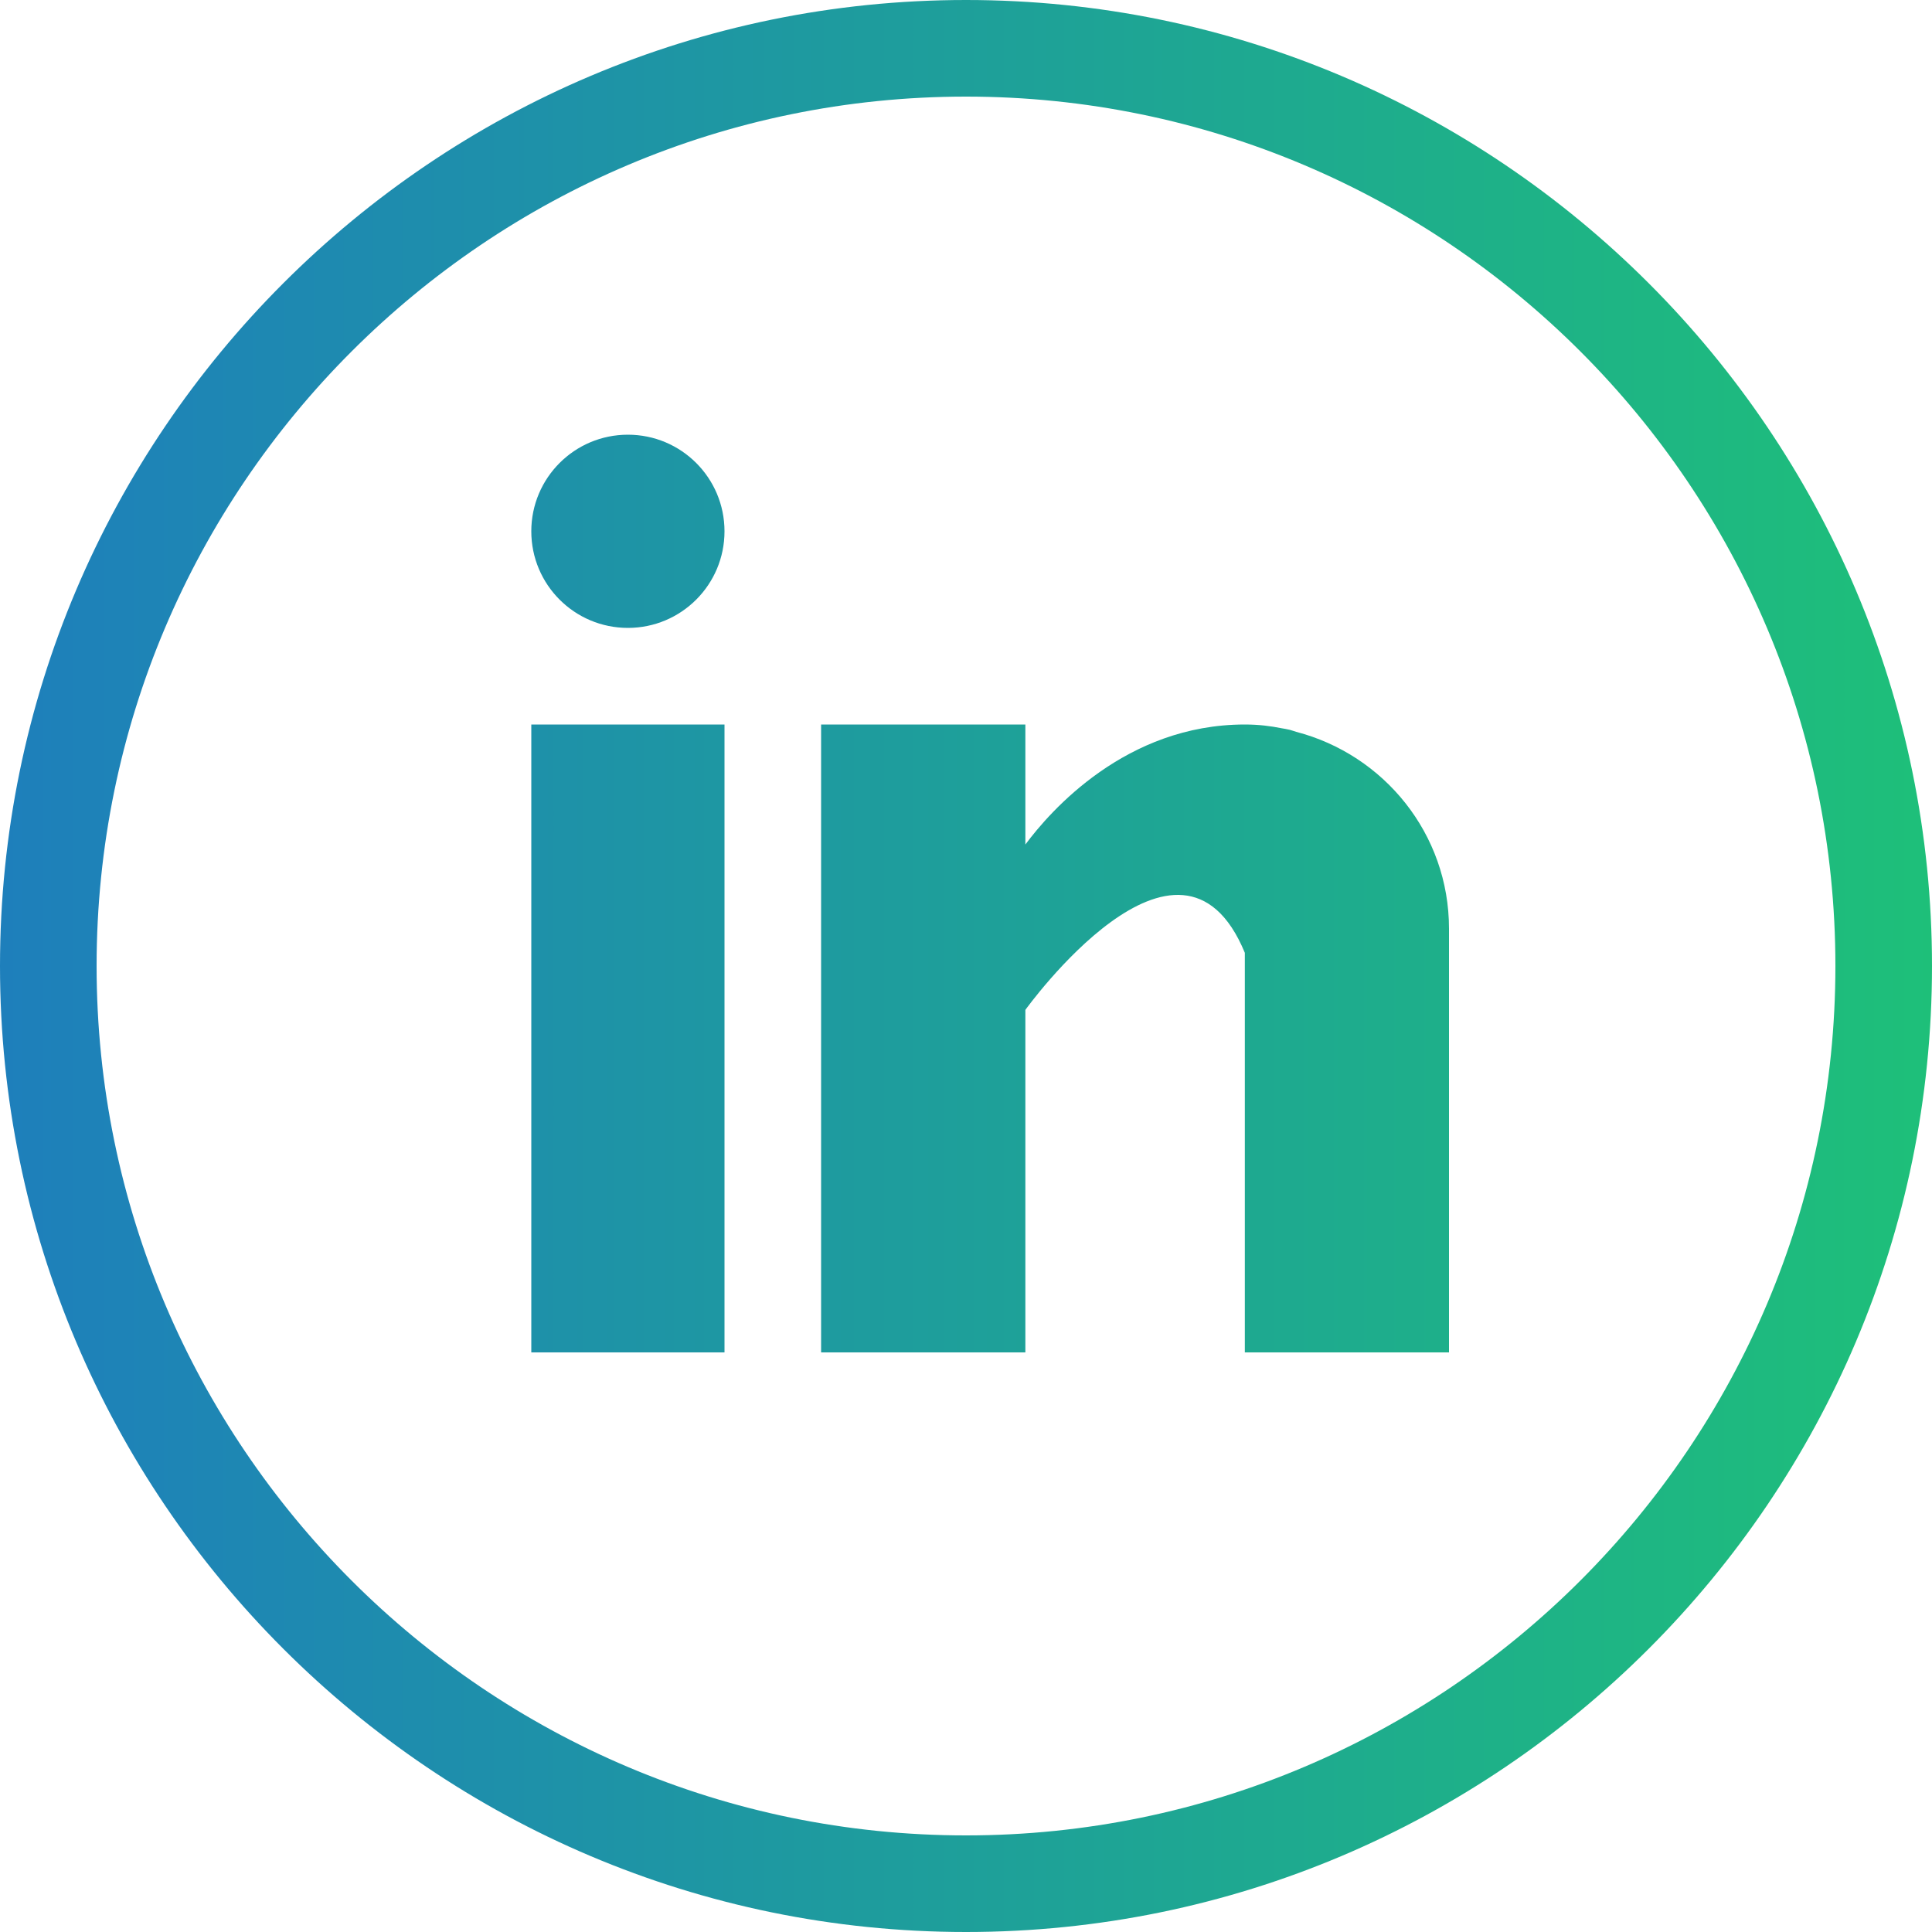
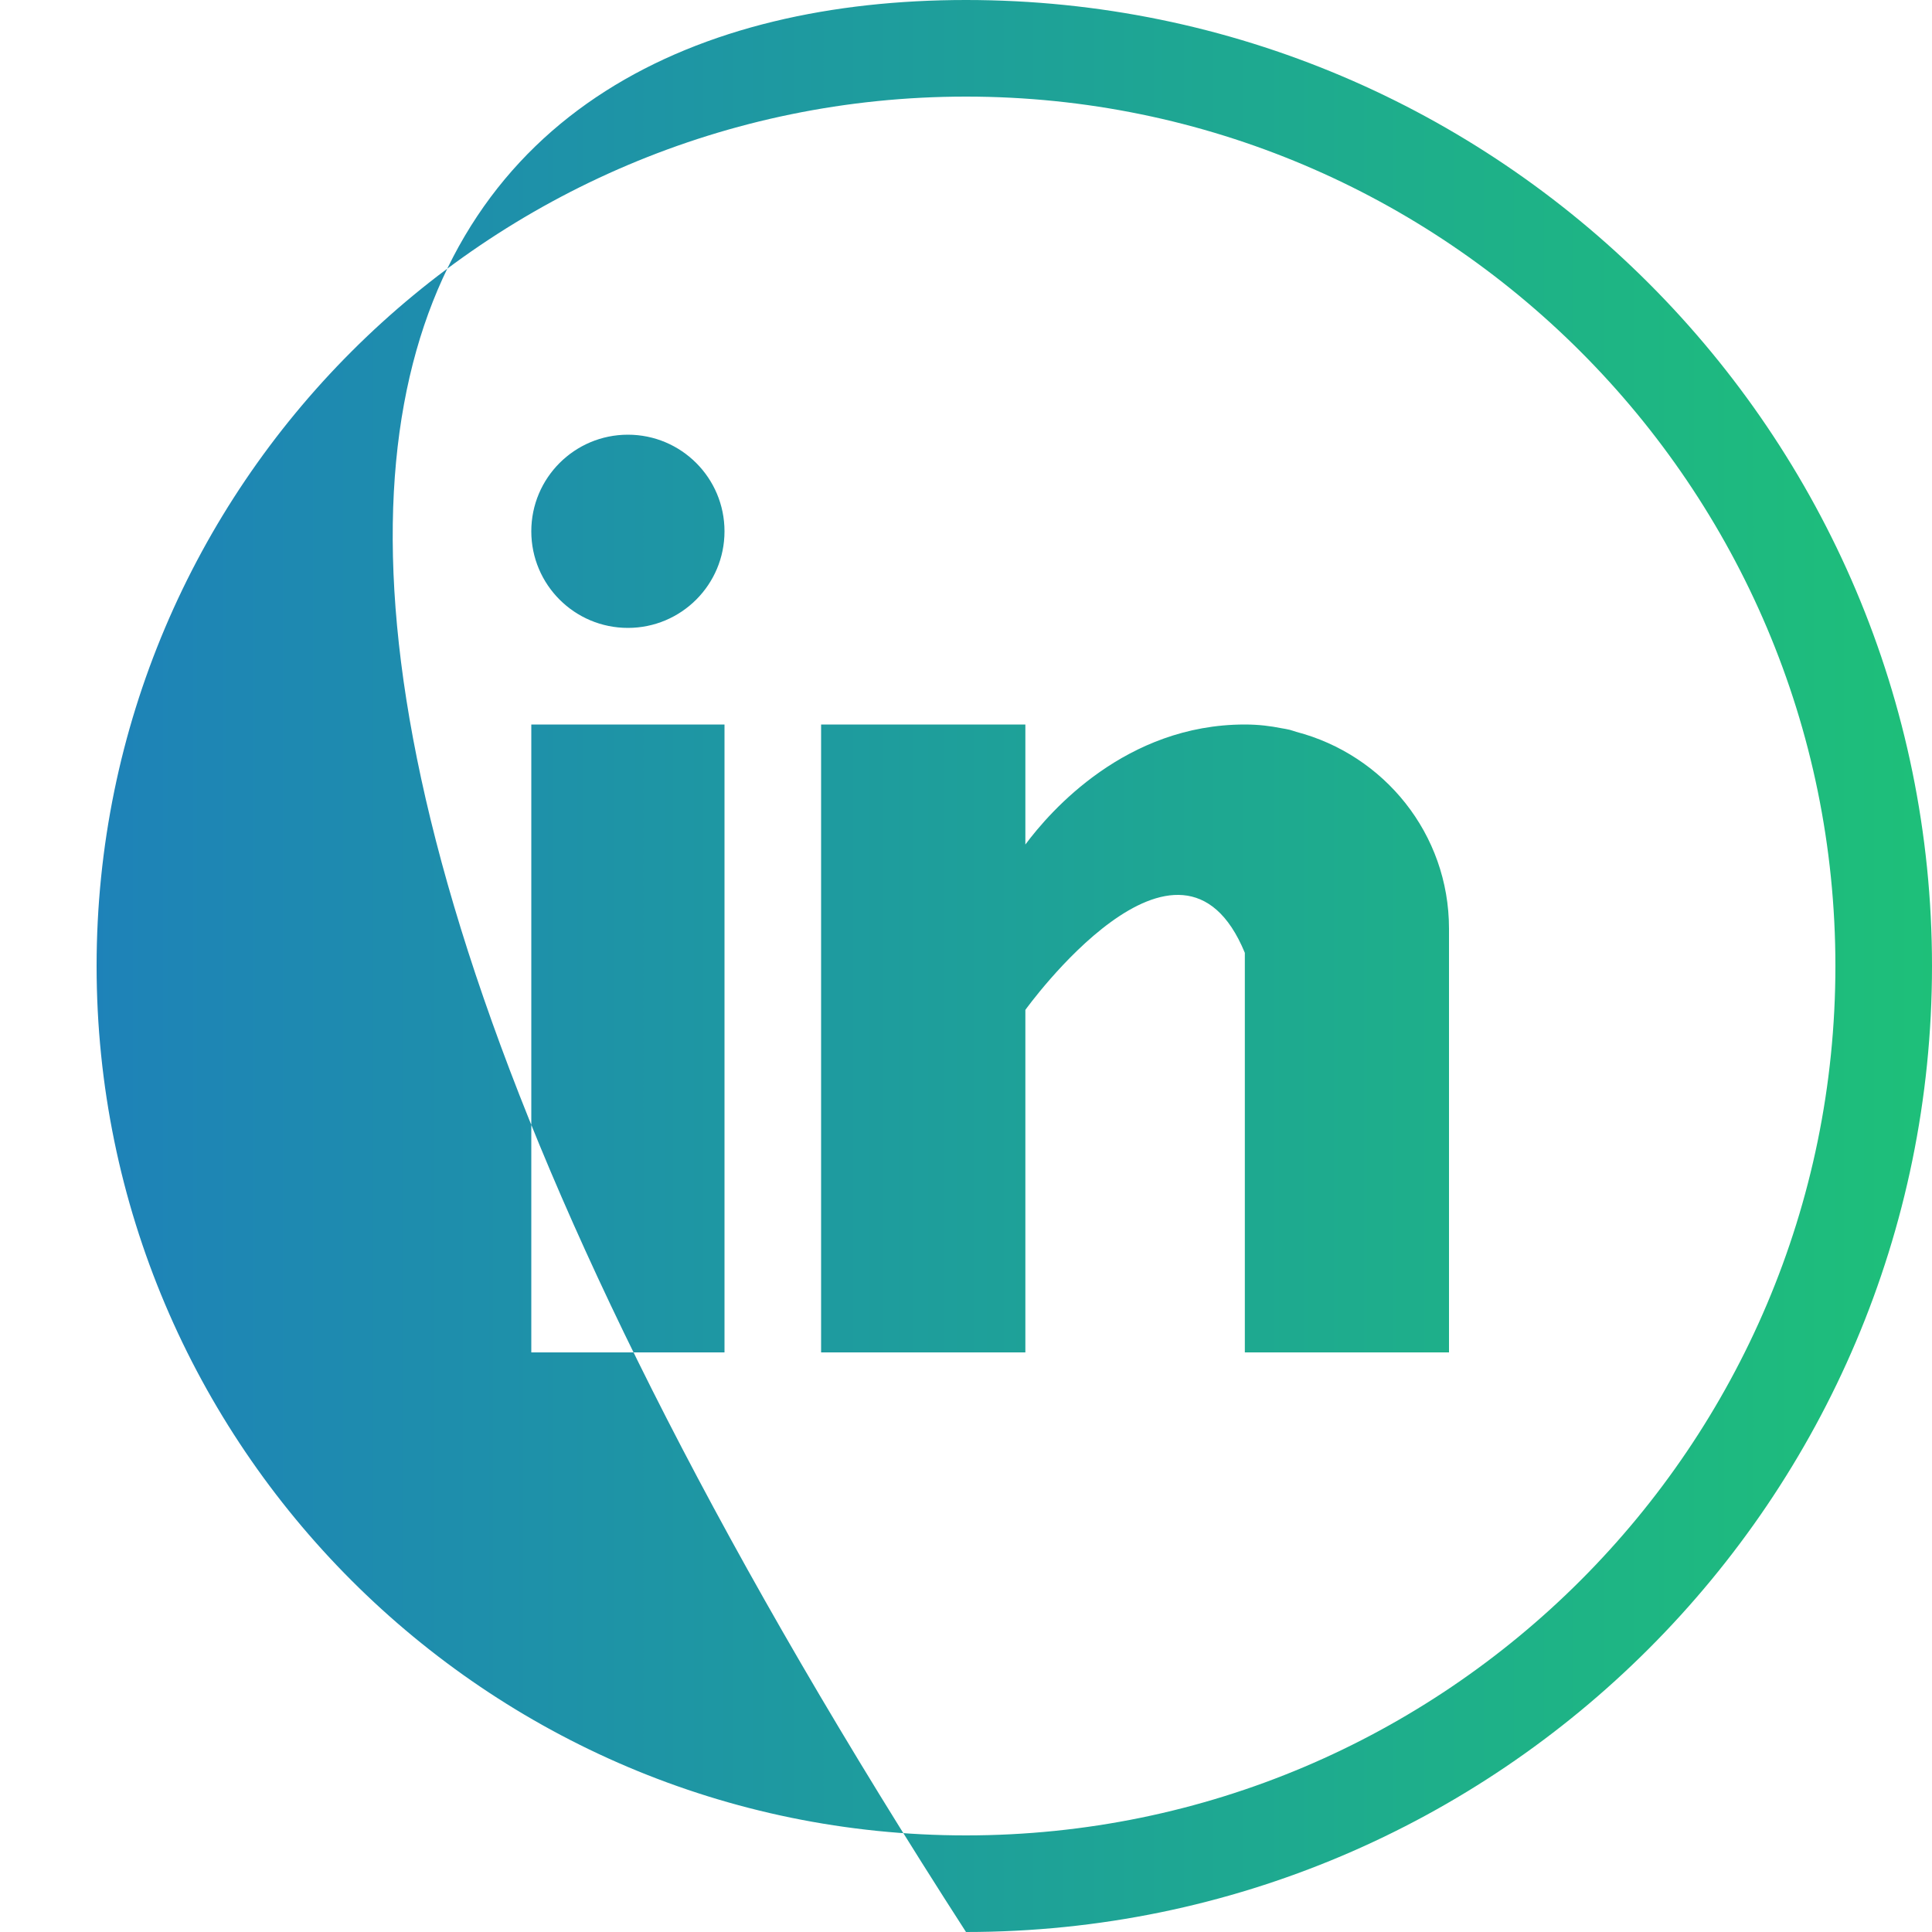
<svg xmlns="http://www.w3.org/2000/svg" width="40px" height="40px" viewBox="0 0 40 40" version="1.1">
  <title>Combined Shape</title>
  <desc>Created with Sketch.</desc>
  <defs>
    <linearGradient x1="135.919%" y1="50%" x2="-41.274%" y2="50%" id="linearGradient-1">
      <stop stop-color="#1ED761" offset="0%" />
      <stop stop-color="#1E64D7" offset="100%" />
    </linearGradient>
  </defs>
  <g id="Concept" stroke="none" stroke-width="1" fill="none" fill-rule="evenodd">
    <g id="Product-Director-/-Front-end" transform="translate(-618, -294)" fill="url(#linearGradient-1)">
      <g id="CENTER" transform="translate(301, 0)">
        <g id="music_head" transform="translate(57, 112)">
-           <path d="M280,182 C291.028,182 300,190.972 300,202 C300,213.028 291.028,222 280,222 C268.972,222 260,213.028 260,202 C260,190.972 268.972,182 280,182 Z M280,184 C270.074,184 262,192.074 262,202 C262,211.926 270.074,220 280,220 C289.926,220 298,211.926 298,202 C298,192.074 289.926,184 280,184 Z M271,197 L275,197 L275,210 L271,210 L271,197 Z M286.837,197.152 C288.654,197.626 290,199.263 290,201.227 L290,210 L285.773,210 C285.773,210 285.773,204.645 285.773,201.727 C284.424,198.458 281.229,202.909 281.229,202.909 L281.229,210 L277,210 L277,197 L281.229,197 L281.229,199.485 C281.744,198.793 283.307,197 285.773,197 C286.061,197 286.307,197.032 286.531,197.077 C286.589,197.086 286.646,197.097 286.703,197.11 C286.75,197.123 286.793,197.138 286.837,197.152 Z M273,195 C271.895,195 271,194.105 271,193 C271,191.895 271.895,191 273,191 C274.105,191 275,191.895 275,193 C275,194.105 274.105,195 273,195 Z" id="Combined-Shape" />
+           <path d="M280,182 C291.028,182 300,190.972 300,202 C300,213.028 291.028,222 280,222 C260,190.972 268.972,182 280,182 Z M280,184 C270.074,184 262,192.074 262,202 C262,211.926 270.074,220 280,220 C289.926,220 298,211.926 298,202 C298,192.074 289.926,184 280,184 Z M271,197 L275,197 L275,210 L271,210 L271,197 Z M286.837,197.152 C288.654,197.626 290,199.263 290,201.227 L290,210 L285.773,210 C285.773,210 285.773,204.645 285.773,201.727 C284.424,198.458 281.229,202.909 281.229,202.909 L281.229,210 L277,210 L277,197 L281.229,197 L281.229,199.485 C281.744,198.793 283.307,197 285.773,197 C286.061,197 286.307,197.032 286.531,197.077 C286.589,197.086 286.646,197.097 286.703,197.11 C286.75,197.123 286.793,197.138 286.837,197.152 Z M273,195 C271.895,195 271,194.105 271,193 C271,191.895 271.895,191 273,191 C274.105,191 275,191.895 275,193 C275,194.105 274.105,195 273,195 Z" id="Combined-Shape" />
        </g>
      </g>
    </g>
  </g>
</svg>